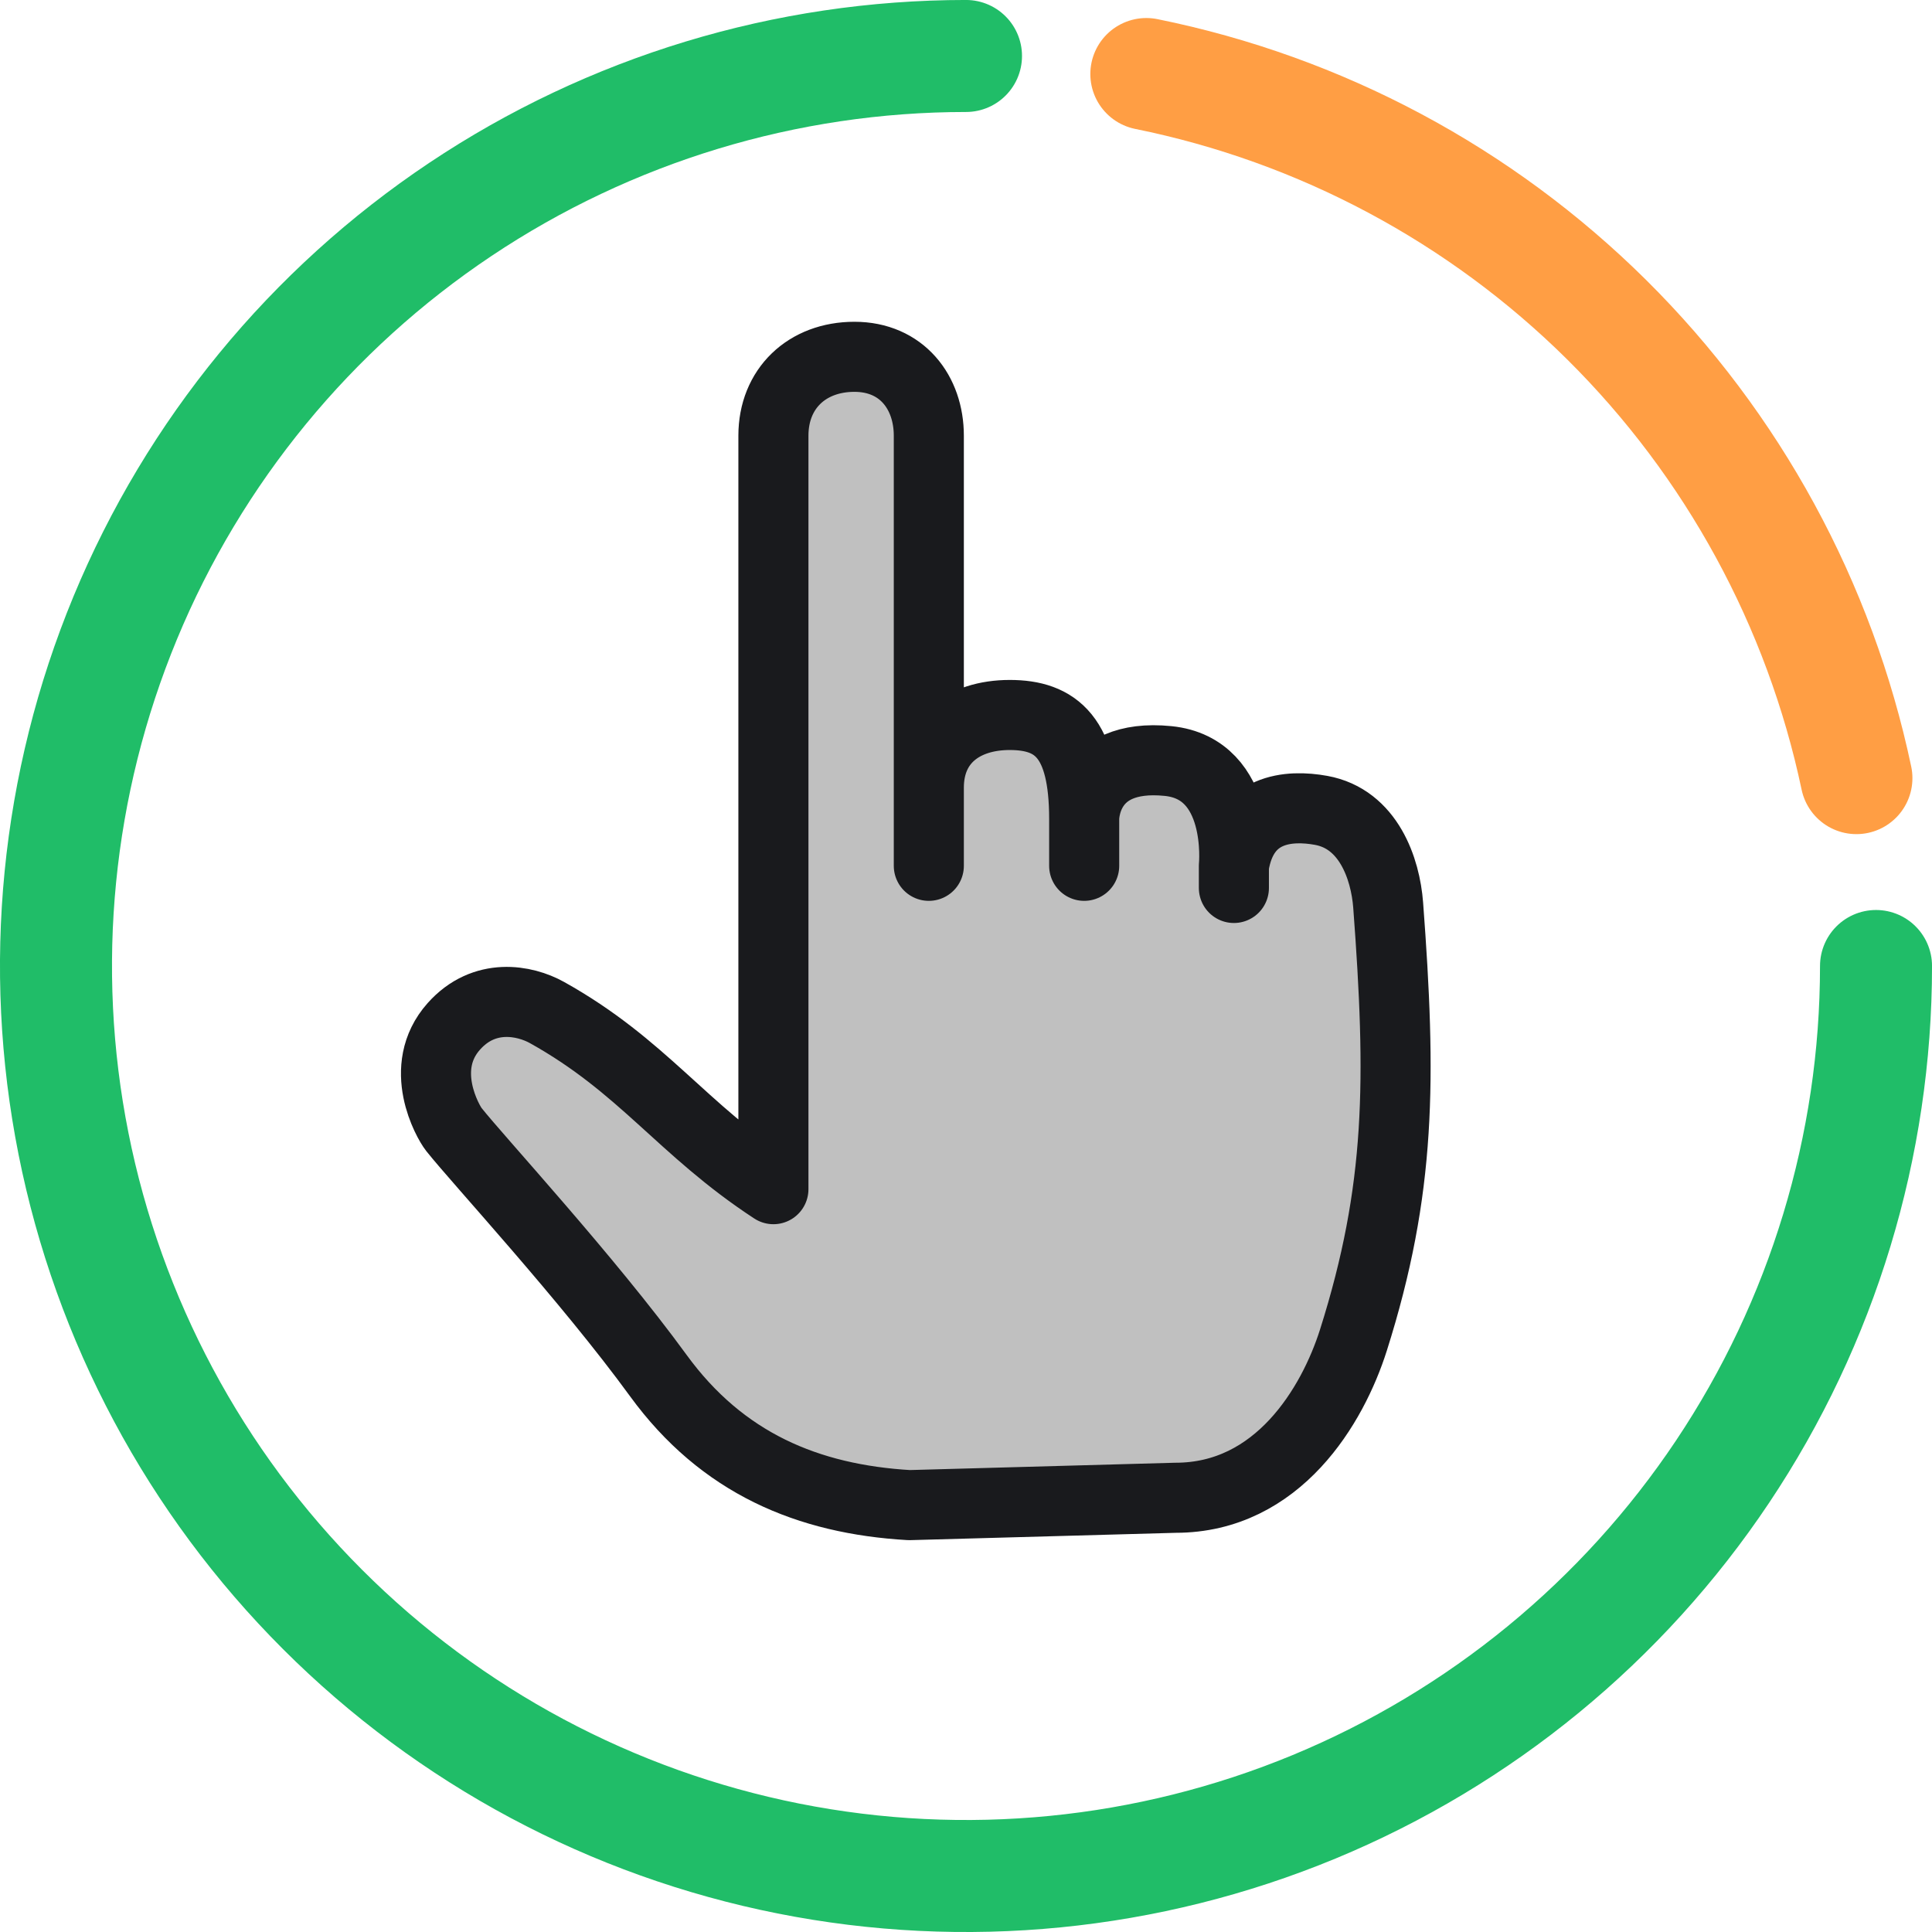
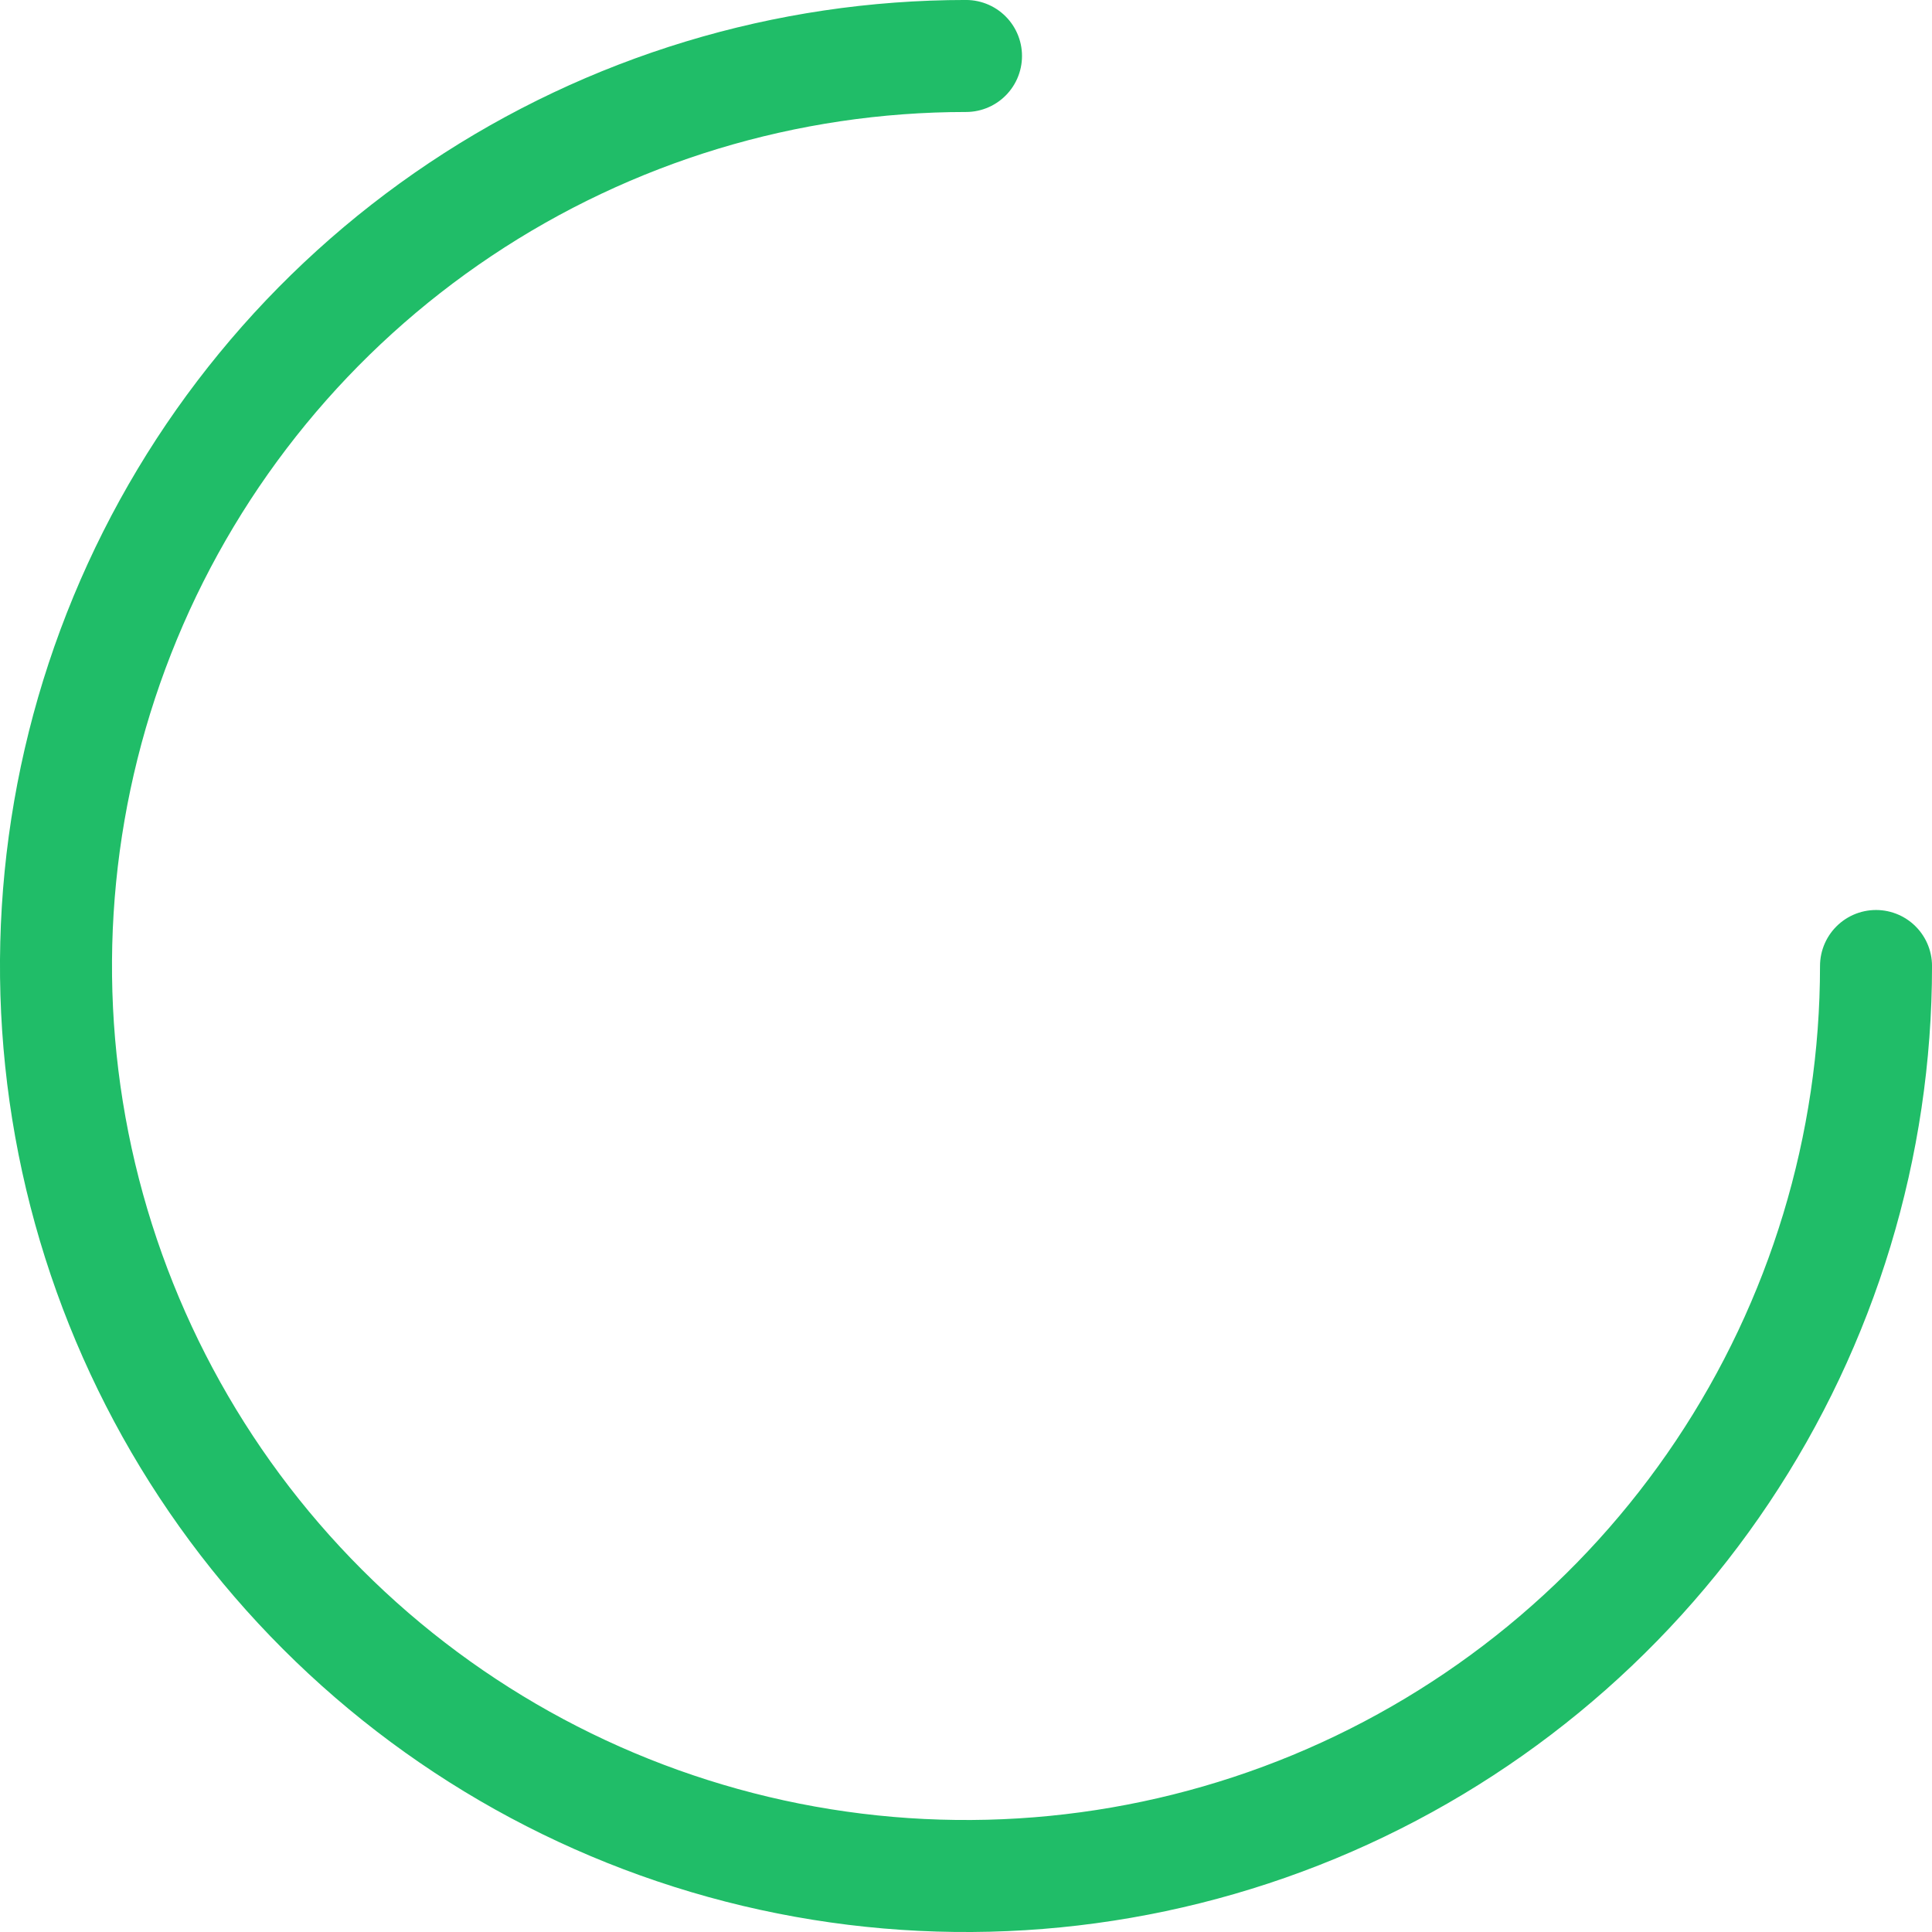
<svg xmlns="http://www.w3.org/2000/svg" width="41" height="41" viewBox="0 0 41 41" fill="none">
-   <path d="M24.946 31.785L19.296 31.941C17.144 31.816 15.327 31.052 13.973 29.195C12.464 27.123 10.158 24.632 9.631 23.968C9.507 23.812 8.845 22.663 9.631 21.781C10.277 21.056 11.136 21.225 11.607 21.487C13.644 22.622 14.466 23.963 16.413 25.236L16.413 9.246C16.413 8.246 17.125 7.572 18.132 7.572C19.139 7.572 19.711 8.33 19.711 9.246V16.715C19.711 15.719 20.439 15.173 21.427 15.173C22.415 15.173 23.008 15.648 23.008 17.379C23.008 17.379 22.985 15.969 24.788 16.15C26.385 16.311 26.185 18.374 26.185 18.374C26.383 17.131 27.363 17.075 28.035 17.197C29.042 17.379 29.401 18.437 29.459 19.207C29.736 22.901 29.736 25.236 28.721 28.441C28.28 29.83 27.123 31.785 24.946 31.785Z" fill="#C0C0C0" />
-   <path d="M26.185 18.374V18.844M26.185 18.374C26.185 18.374 26.385 16.311 24.788 16.15C22.985 15.969 23.008 17.379 23.008 17.379M26.185 18.374C26.383 17.131 27.363 17.075 28.035 17.197C29.042 17.379 29.401 18.437 29.459 19.207C29.736 22.901 29.736 25.236 28.721 28.441C28.28 29.83 27.123 31.785 24.946 31.785L19.296 31.941C17.144 31.816 15.327 31.052 13.973 29.195C12.464 27.123 10.158 24.632 9.631 23.968C9.507 23.812 8.845 22.663 9.631 21.781C10.277 21.056 11.136 21.225 11.607 21.487C13.644 22.622 14.466 23.963 16.413 25.236L16.413 9.246C16.413 8.246 17.125 7.572 18.132 7.572C19.139 7.572 19.711 8.33 19.711 9.246V16.715M23.008 18.374V17.379M23.008 17.379C23.008 15.648 22.415 15.173 21.427 15.173C20.439 15.173 19.711 15.719 19.711 16.715M19.711 18.374V16.715" stroke="#191A1D" stroke-width="1.487" stroke-linecap="round" stroke-linejoin="round" />
  <path d="M20.5 1.188C16.68 1.188 12.947 2.321 9.771 4.443C6.595 6.565 4.12 9.581 2.658 13.11C1.197 16.639 0.814 20.521 1.559 24.267C2.305 28.014 4.144 31.455 6.845 34.155C9.545 36.856 12.986 38.695 16.733 39.441C20.479 40.186 24.361 39.803 27.89 38.342C31.419 36.88 34.435 34.405 36.557 31.229C38.679 28.053 39.812 24.32 39.812 20.5" stroke="#20BD68" stroke-width="2.377" stroke-linecap="round" />
-   <path d="M39.396 16.513C38.617 12.823 36.775 9.442 34.098 6.787C31.42 4.132 28.023 2.319 24.327 1.571" stroke="#FF9E44" stroke-width="2.377" stroke-linecap="round" />
</svg>